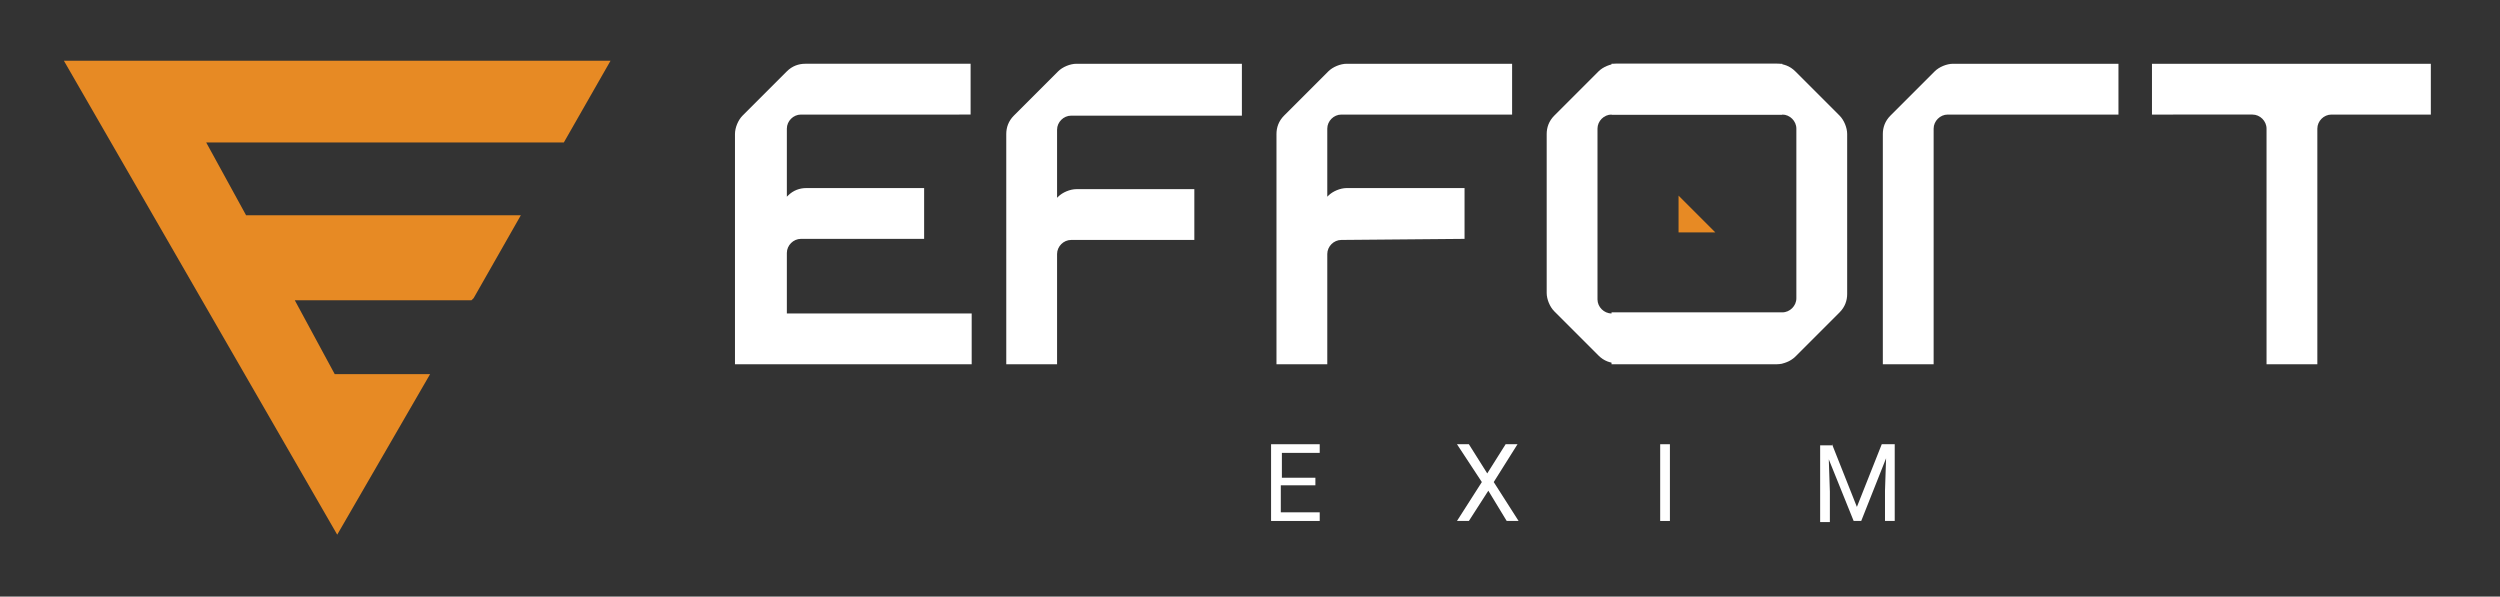
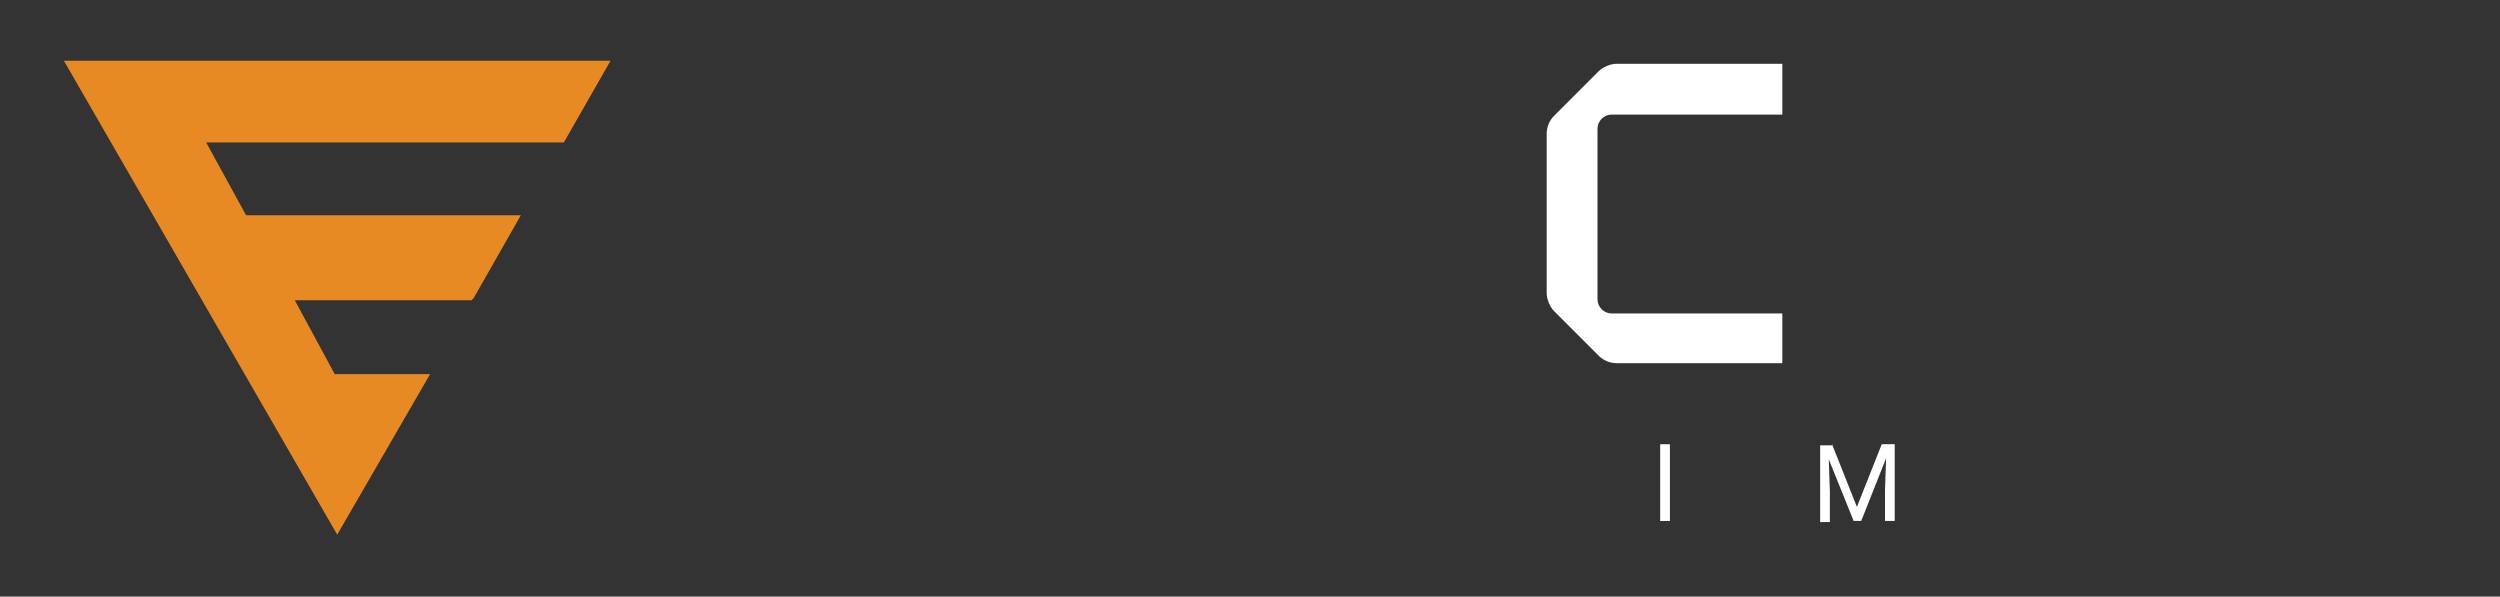
<svg xmlns="http://www.w3.org/2000/svg" version="1.1" id="Layer_1" x="0px" y="0px" viewBox="0 0 231.3 55.2" style="enable-background:new 0 0 231.3 55.2;" xml:space="preserve">
  <rect x="0" y="0" width="231.3" height="55.2" fill="#333333" stroke="none" />
  <style type="text/css">
	.st0{fill-rule:evenodd;clip-rule:evenodd;fill:#E78A24;}
	.st1{fill:none;stroke:#E78A24;stroke-width:0.567;stroke-miterlimit:22.926;}
	.st2{fill:#FFFFFF;}
	.st3{fill:#E78A24;}
</style>
  <g>
    <g>
      <polygon class="st0" points="31.2,48.9 18.8,27.4 6.4,5.9 31.2,5.9 56,5.9 52,12.9 18.6,12.9 22.6,20.2 47.7,20.2 43.6,27.4     43.5,27.5 26.8,27.5 30.8,34.9 39.3,34.9   " />
      <polygon class="st1" points="31.2,48.9 18.8,27.4 6.4,5.9 31.2,5.9 56,5.9 52,12.9 18.6,12.9 22.6,20.2 47.7,20.2 43.6,27.4     43.5,27.5 26.8,27.5 30.8,34.9 39.3,34.9   " />
-       <path class="st2" d="M135.5,22.1v-4.7h-10.9c-0.6,0-1.3,0.3-1.7,0.7l-0.1,0.1v-6.3c0-0.7,0.6-1.3,1.3-1.3h15.8V5.9h-15.3    c-0.6,0-1.3,0.3-1.7,0.7l-4.1,4.1c-0.5,0.5-0.7,1.1-0.7,1.7V24v8.1v1.6h4.7v-1.6v-8.6c0-0.7,0.6-1.3,1.3-1.3L135.5,22.1    L135.5,22.1z M89.9,29v4.7h-17c-0.1,0-0.1,0-0.2,0l0,0H68v-1.6V24V12.4c0-0.6,0.3-1.3,0.7-1.7l4.1-4.1c0.5-0.5,1.1-0.7,1.7-0.7    h15.3v4.7H74.1c-0.7,0-1.3,0.6-1.3,1.3v6.3l0.1-0.1c0.5-0.5,1.1-0.7,1.7-0.7h10.9v4.7H74.1c-0.7,0-1.3,0.6-1.3,1.3V29H89.9z     M149.1,33.7h15.3c0.6,0,1.3-0.3,1.7-0.7l4.1-4.1c0.5-0.5,0.7-1.1,0.7-1.7V12.4c0-0.6-0.3-1.3-0.7-1.7l-4.1-4.1    c-0.5-0.5-1.1-0.7-1.7-0.7h-15.3v4.7h15.8c0.7,0,1.3,0.6,1.3,1.3v15.7c0,0.7-0.6,1.3-1.3,1.3h-15.8V33.7z M199.1,10.6V5.9h2h6.7    h8.4h6.7h2v4.7h-2h-7.2c-0.7,0-1.3,0.6-1.3,1.3v0.4v0.1v21.3l0,0h-4.7l0,0V12.4v-0.1v-0.4c0-0.7-0.6-1.3-1.3-1.3h-7.2L199.1,10.6z     M196,10.6V5.9h-15.3c-0.6,0-1.3,0.3-1.7,0.7l-4.1,4.1c-0.5,0.5-0.7,1.1-0.7,1.7v21.3h4.7V11.9c0-0.7,0.6-1.3,1.3-1.3L196,10.6z     M114.9,10.6V5.9H99.6c-0.6,0-1.3,0.3-1.7,0.7l-4.1,4.1c-0.5,0.5-0.7,1.1-0.7,1.7V24v8.1v1.6h4.7v-1.6v-8.6c0-0.7,0.6-1.3,1.3-1.3    h11.4v-4.7H99.6c-0.6,0-1.3,0.3-1.7,0.7l-0.1,0.1V12c0-0.7,0.6-1.3,1.3-1.3h15.8V10.6z" />
      <path class="st2" d="M164.9,29h-15.8c-0.7,0-1.3-0.6-1.3-1.3V11.9c0-0.7,0.6-1.3,1.3-1.3h15.8V5.9h-15.3c-0.6,0-1.3,0.3-1.7,0.7    l-4.1,4.1c-0.5,0.5-0.7,1.1-0.7,1.7v14.7c0,0.6,0.3,1.3,0.7,1.7l4.1,4.1c0.5,0.5,1.1,0.7,1.7,0.7h15.3V29z" />
-       <polygon class="st3" points="158.7,21.5 155.3,21.5 155.3,18.1   " />
    </g>
    <g>
-       <path class="st2" d="M121.6,44.9h-3.1v2.5h3.6v0.8h-4.5v-7.1h4.5v0.8h-3.5v2.3h3.1V44.9z" />
-       <path class="st2" d="M137.6,43.8l1.7-2.7h1.1l-2.2,3.5l2.3,3.6h-1.1l-1.7-2.8l-1.8,2.8h-1.1l2.3-3.6l-2.3-3.5h1.1L137.6,43.8z" />
-       <path class="st2" d="M154.5,48.2h-0.9v-7.1h0.9V48.2z" />
+       <path class="st2" d="M154.5,48.2h-0.9v-7.1h0.9V48.2" />
      <path class="st2" d="M169.5,41.1l2.3,5.8l2.3-5.8h1.2v7.1h-0.9v-2.8l0.1-3l-2.3,5.8h-0.7l-2.3-5.7l0.1,3v2.8h-0.9v-7.1H169.5z" />
    </g>
  </g>
</svg>